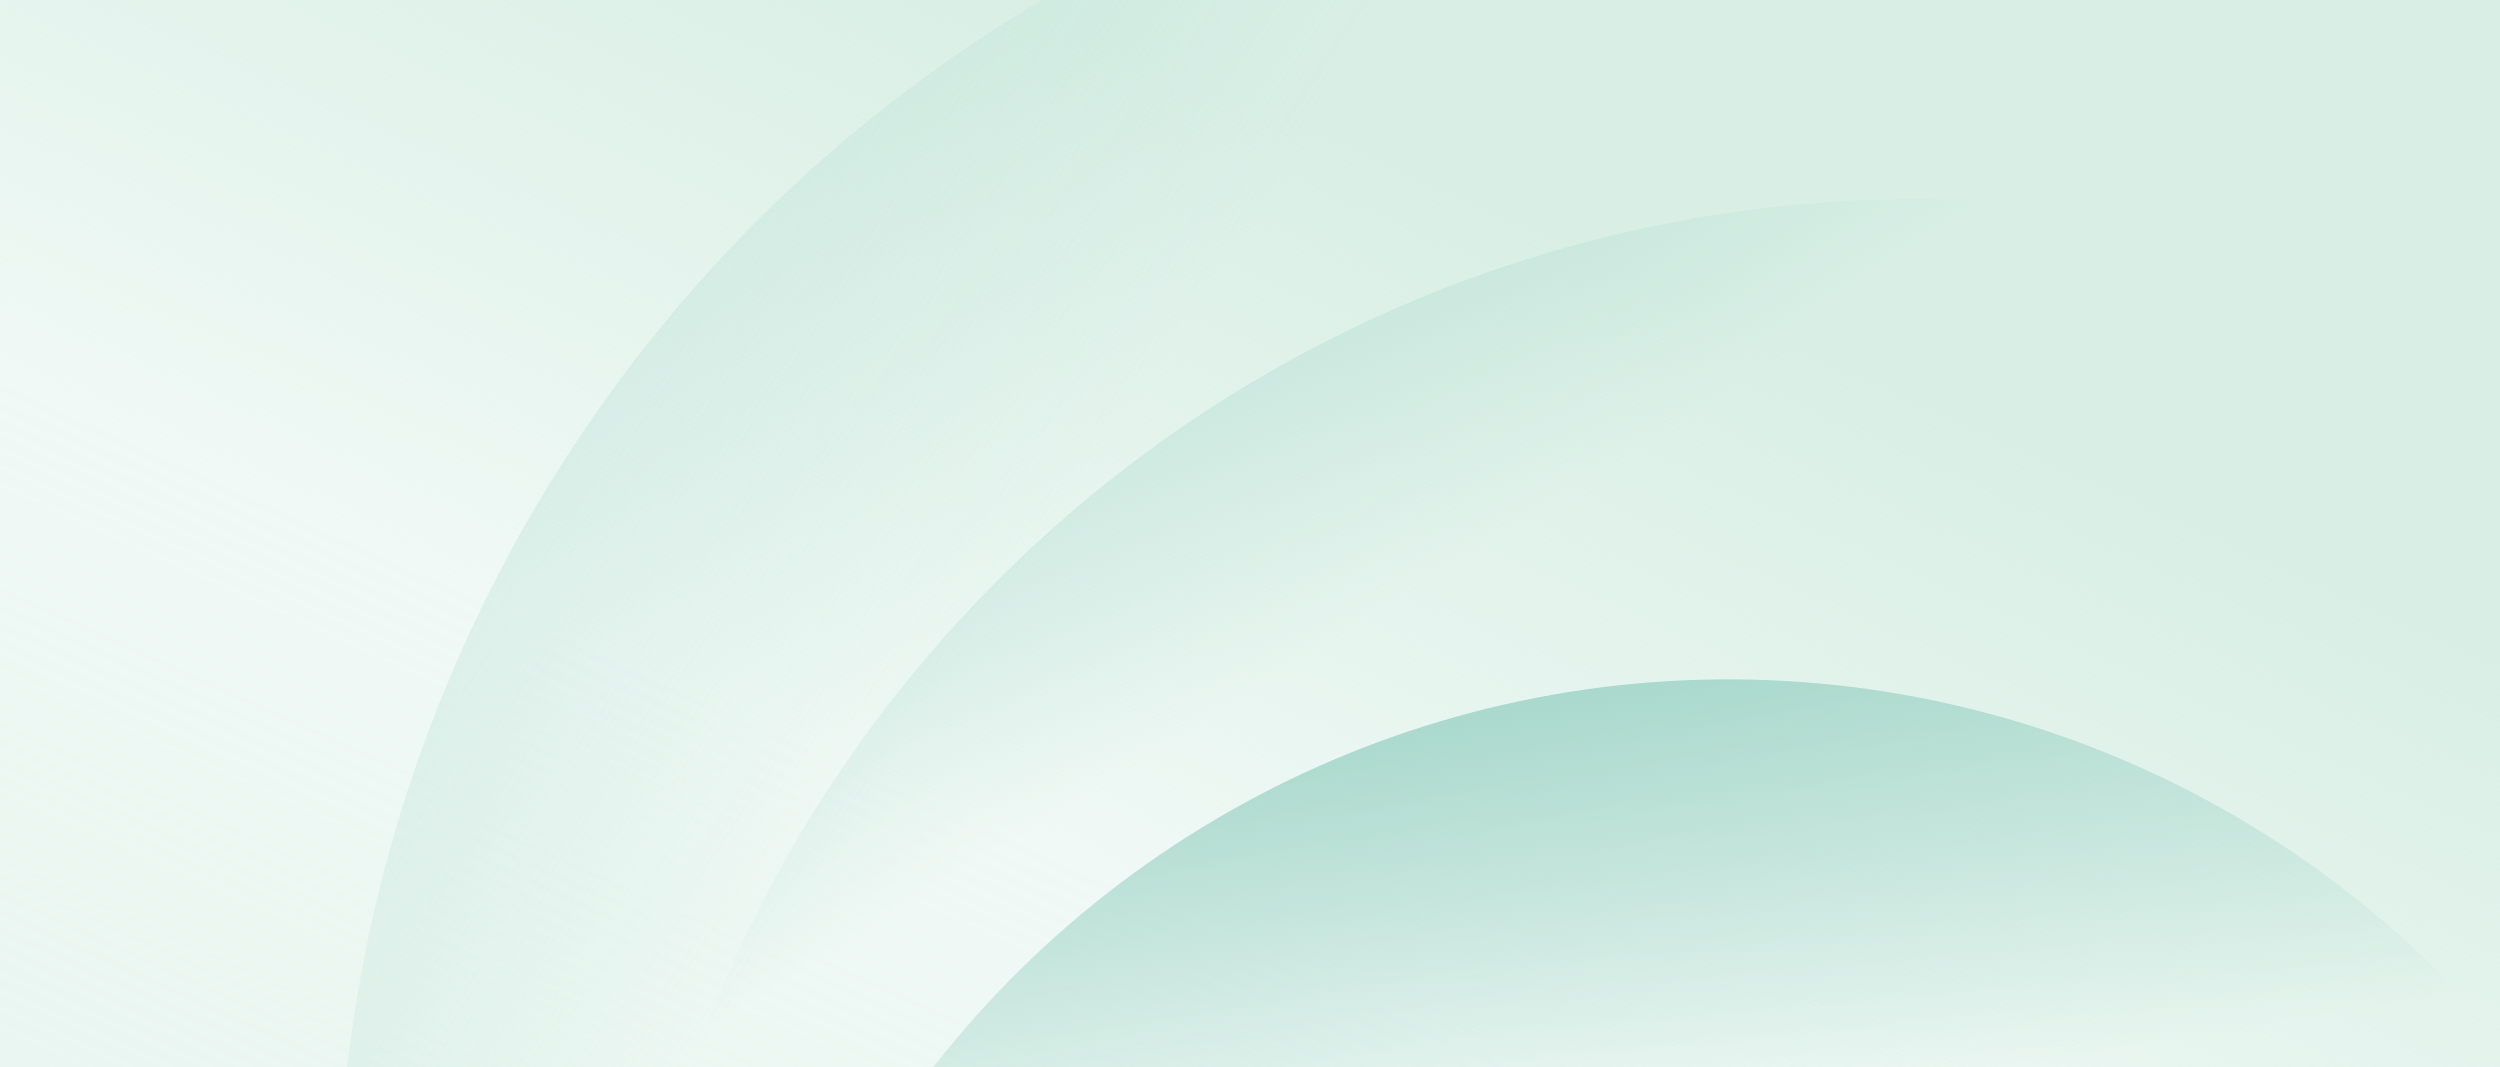
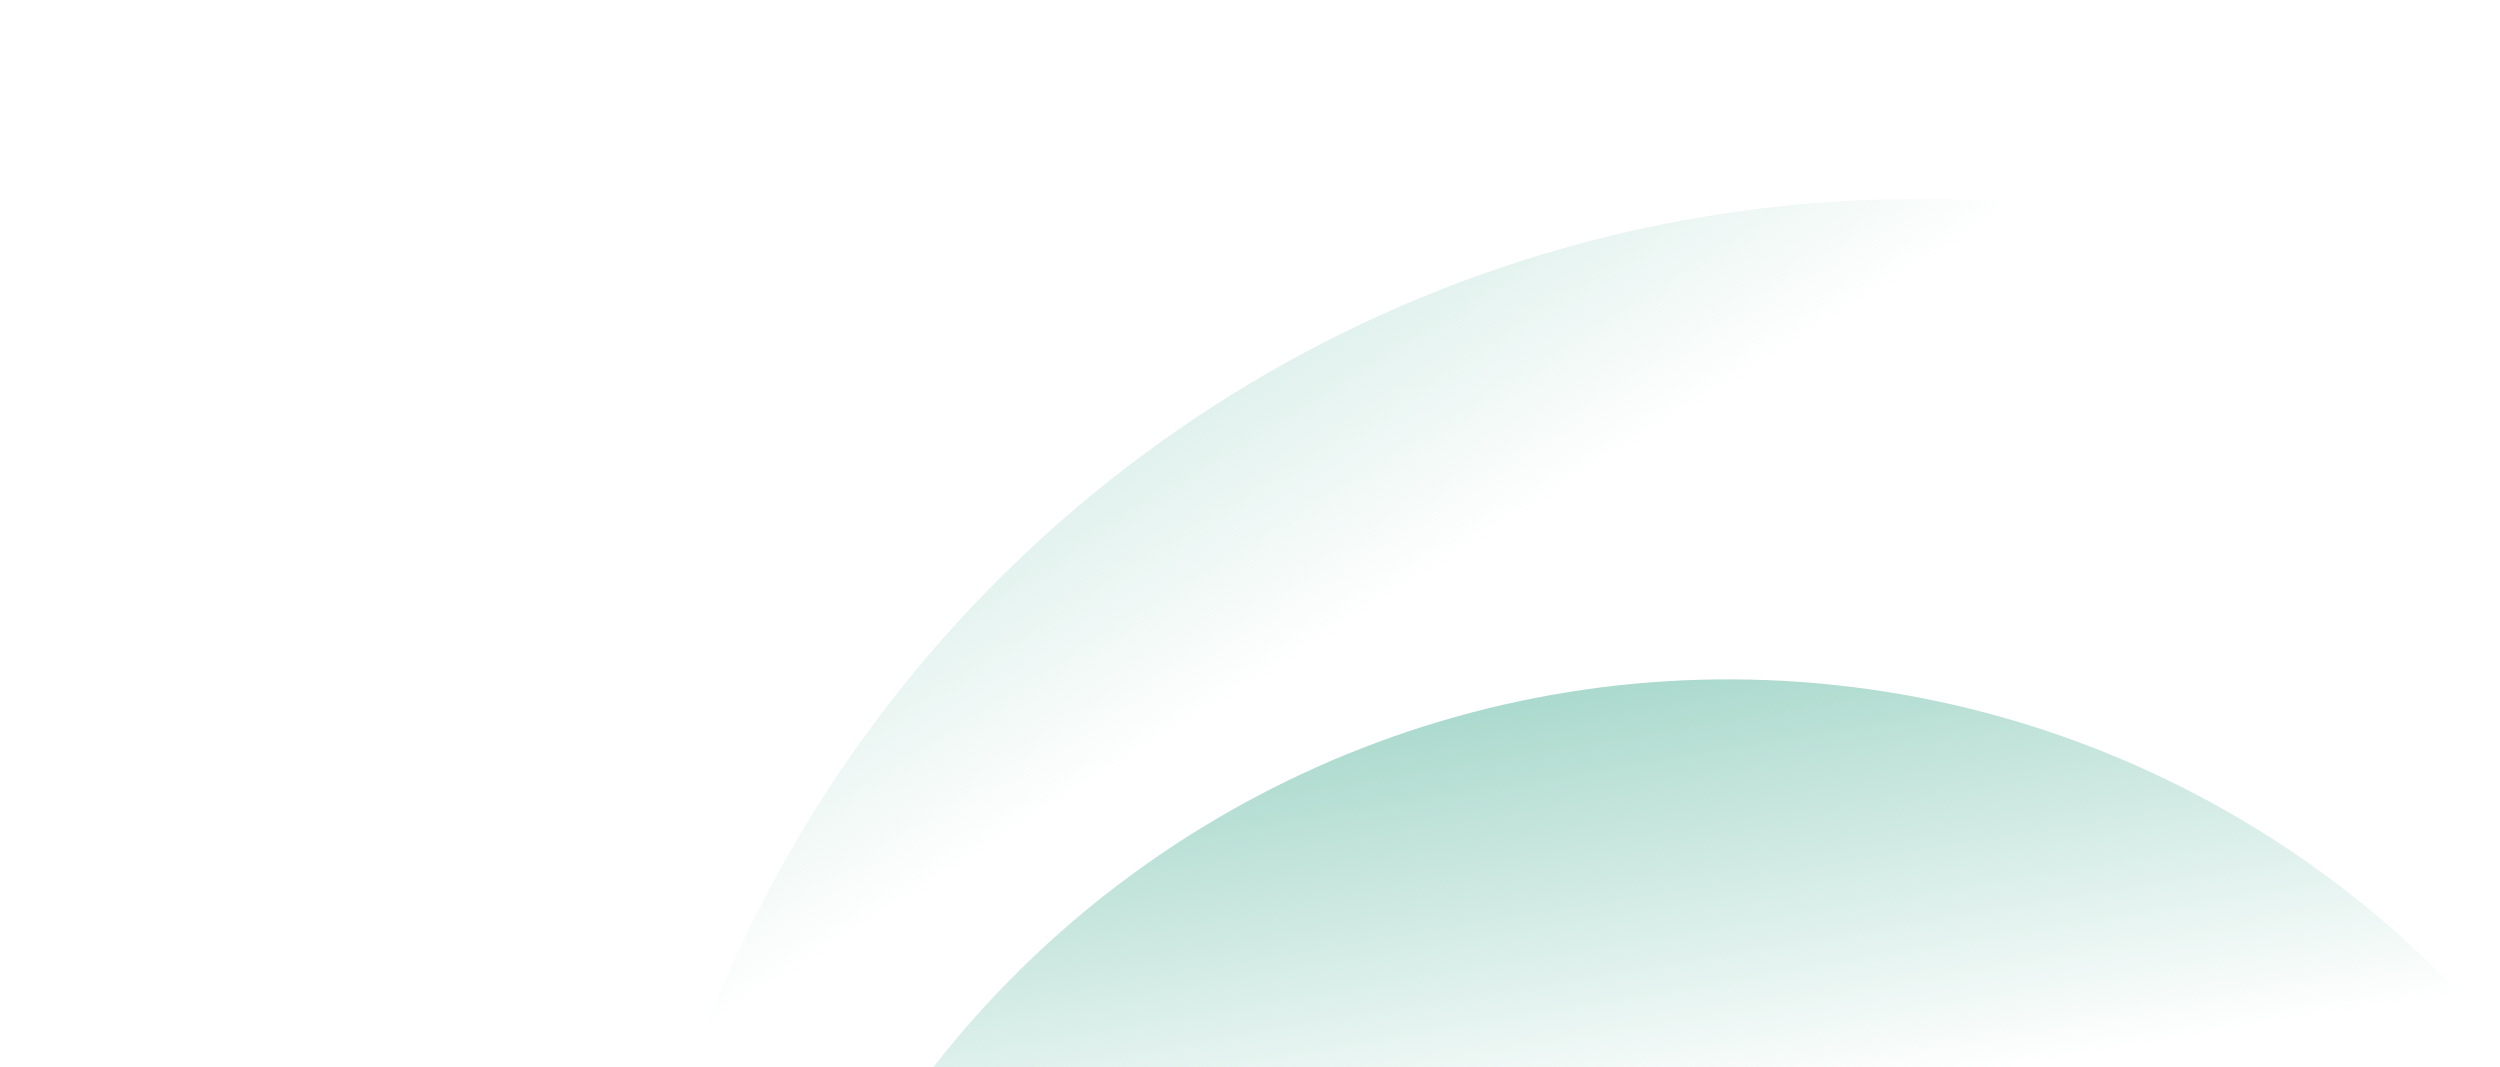
<svg xmlns="http://www.w3.org/2000/svg" width="1312" height="560" viewBox="0 0 1312 560" fill="none">
  <rect x="0" y="0" width="1312" height="560" fill="#333333" stroke="none" />
  <g clip-path="url(#clip0_570_486)">
    <rect width="1312" height="560" fill="white" />
-     <rect width="1312" height="665.836" fill="url(#paint0_linear_570_486)" />
-     <circle cx="929.139" cy="647.677" r="752.092" fill="url(#paint1_linear_570_486)" />
    <circle cx="1006.35" cy="786.93" r="682.482" transform="rotate(14.229 1006.35 786.93)" fill="url(#paint2_linear_570_486)" />
    <circle cx="906.953" cy="885.768" r="529.241" transform="rotate(32.214 906.953 885.768)" fill="url(#paint3_linear_570_486)" />
  </g>
  <defs>
    <linearGradient id="paint0_linear_570_486" x1="539.479" y1="-1.71172e-05" x2="5.29242e-06" y2="1193.21" gradientUnits="userSpaceOnUse">
      <stop stop-color="#D9EFE6" />
      <stop offset="0.307" stop-color="#D9EFE6" stop-opacity="0.4" />
      <stop offset="0.622" stop-color="#D9EFE6" stop-opacity="0.6" />
    </linearGradient>
    <linearGradient id="paint1_linear_570_486" x1="13.614" y1="-34.049" x2="929.139" y2="571.8" gradientUnits="userSpaceOnUse">
      <stop stop-color="#A6D7CA" stop-opacity="0.7" />
      <stop offset="0.567" stop-color="#A6D7CA" stop-opacity="0" />
    </linearGradient>
    <linearGradient id="paint2_linear_570_486" x1="355.089" y1="96.532" x2="1006.35" y2="718.076" gradientUnits="userSpaceOnUse">
      <stop stop-color="#A6D7CA" />
      <stop offset="0.447" stop-color="#A6D7CA" stop-opacity="0" />
    </linearGradient>
    <linearGradient id="paint3_linear_570_486" x1="571.964" y1="455.358" x2="906.953" y2="832.374" gradientUnits="userSpaceOnUse">
      <stop stop-color="#A6D7CA" />
      <stop offset="0.492" stop-color="#A6D7CA" stop-opacity="0" />
    </linearGradient>
    <clipPath id="clip0_570_486">
      <rect width="1312" height="560" fill="white" />
    </clipPath>
  </defs>
</svg>